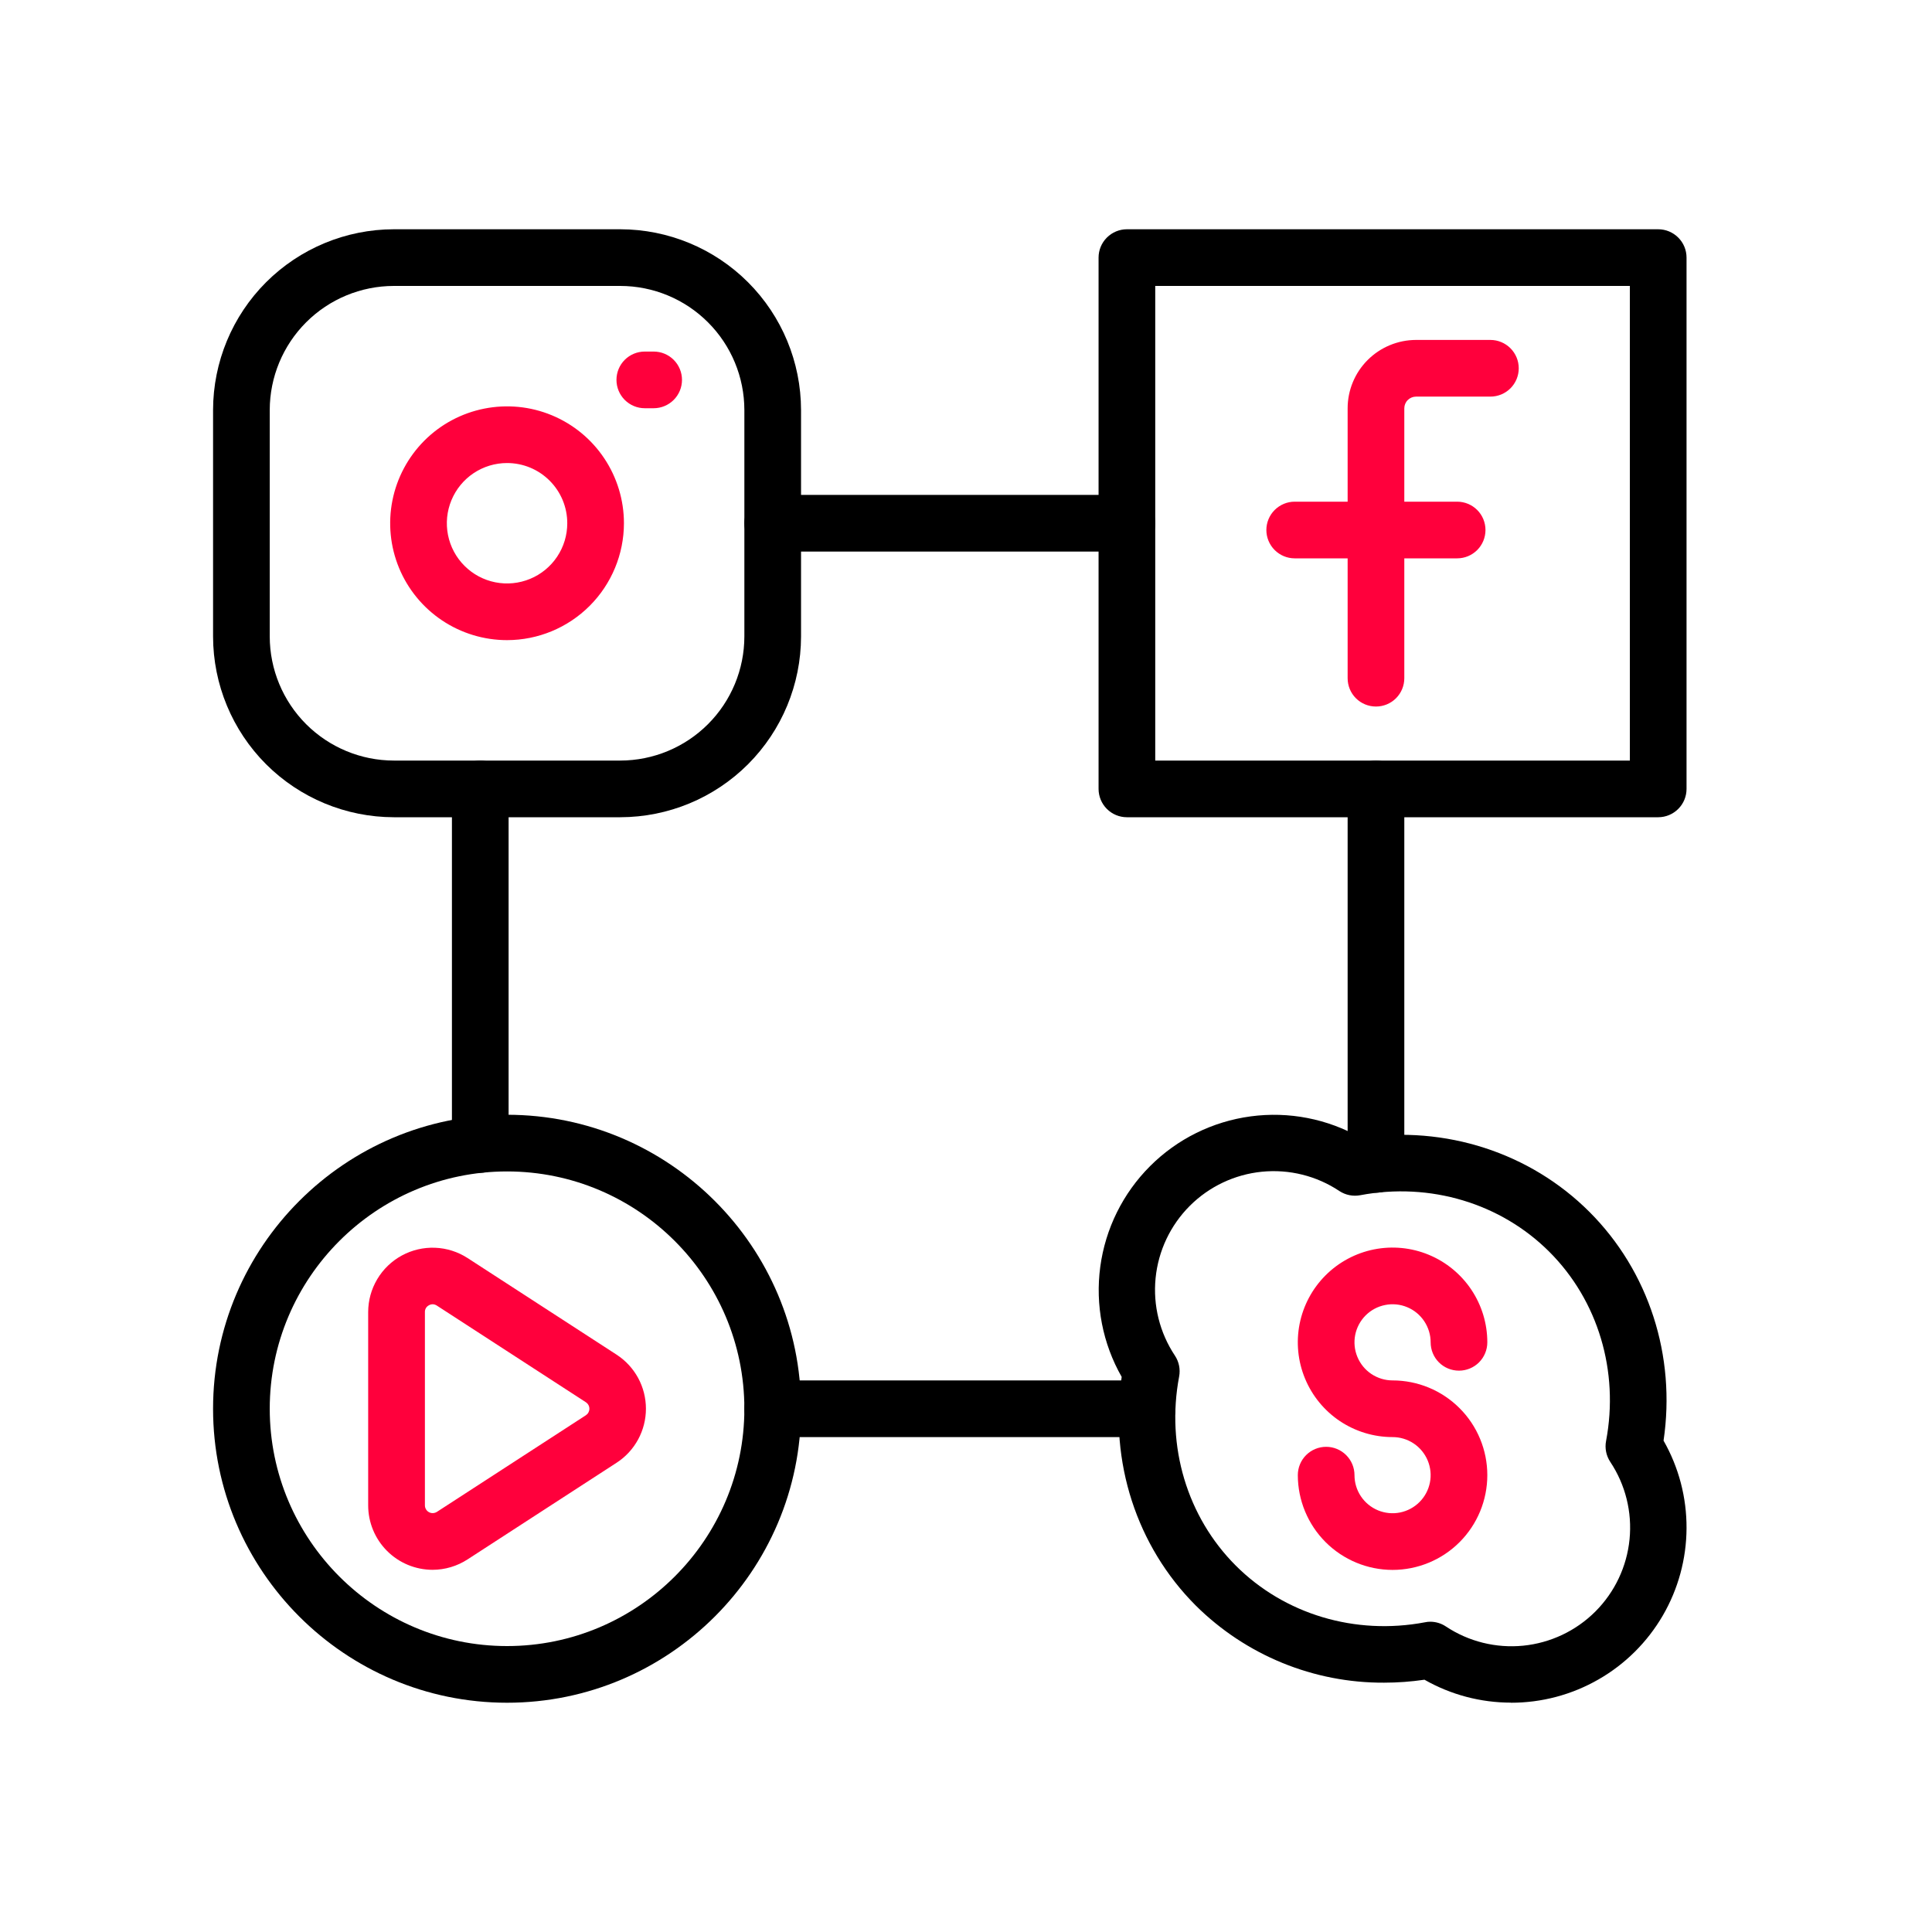
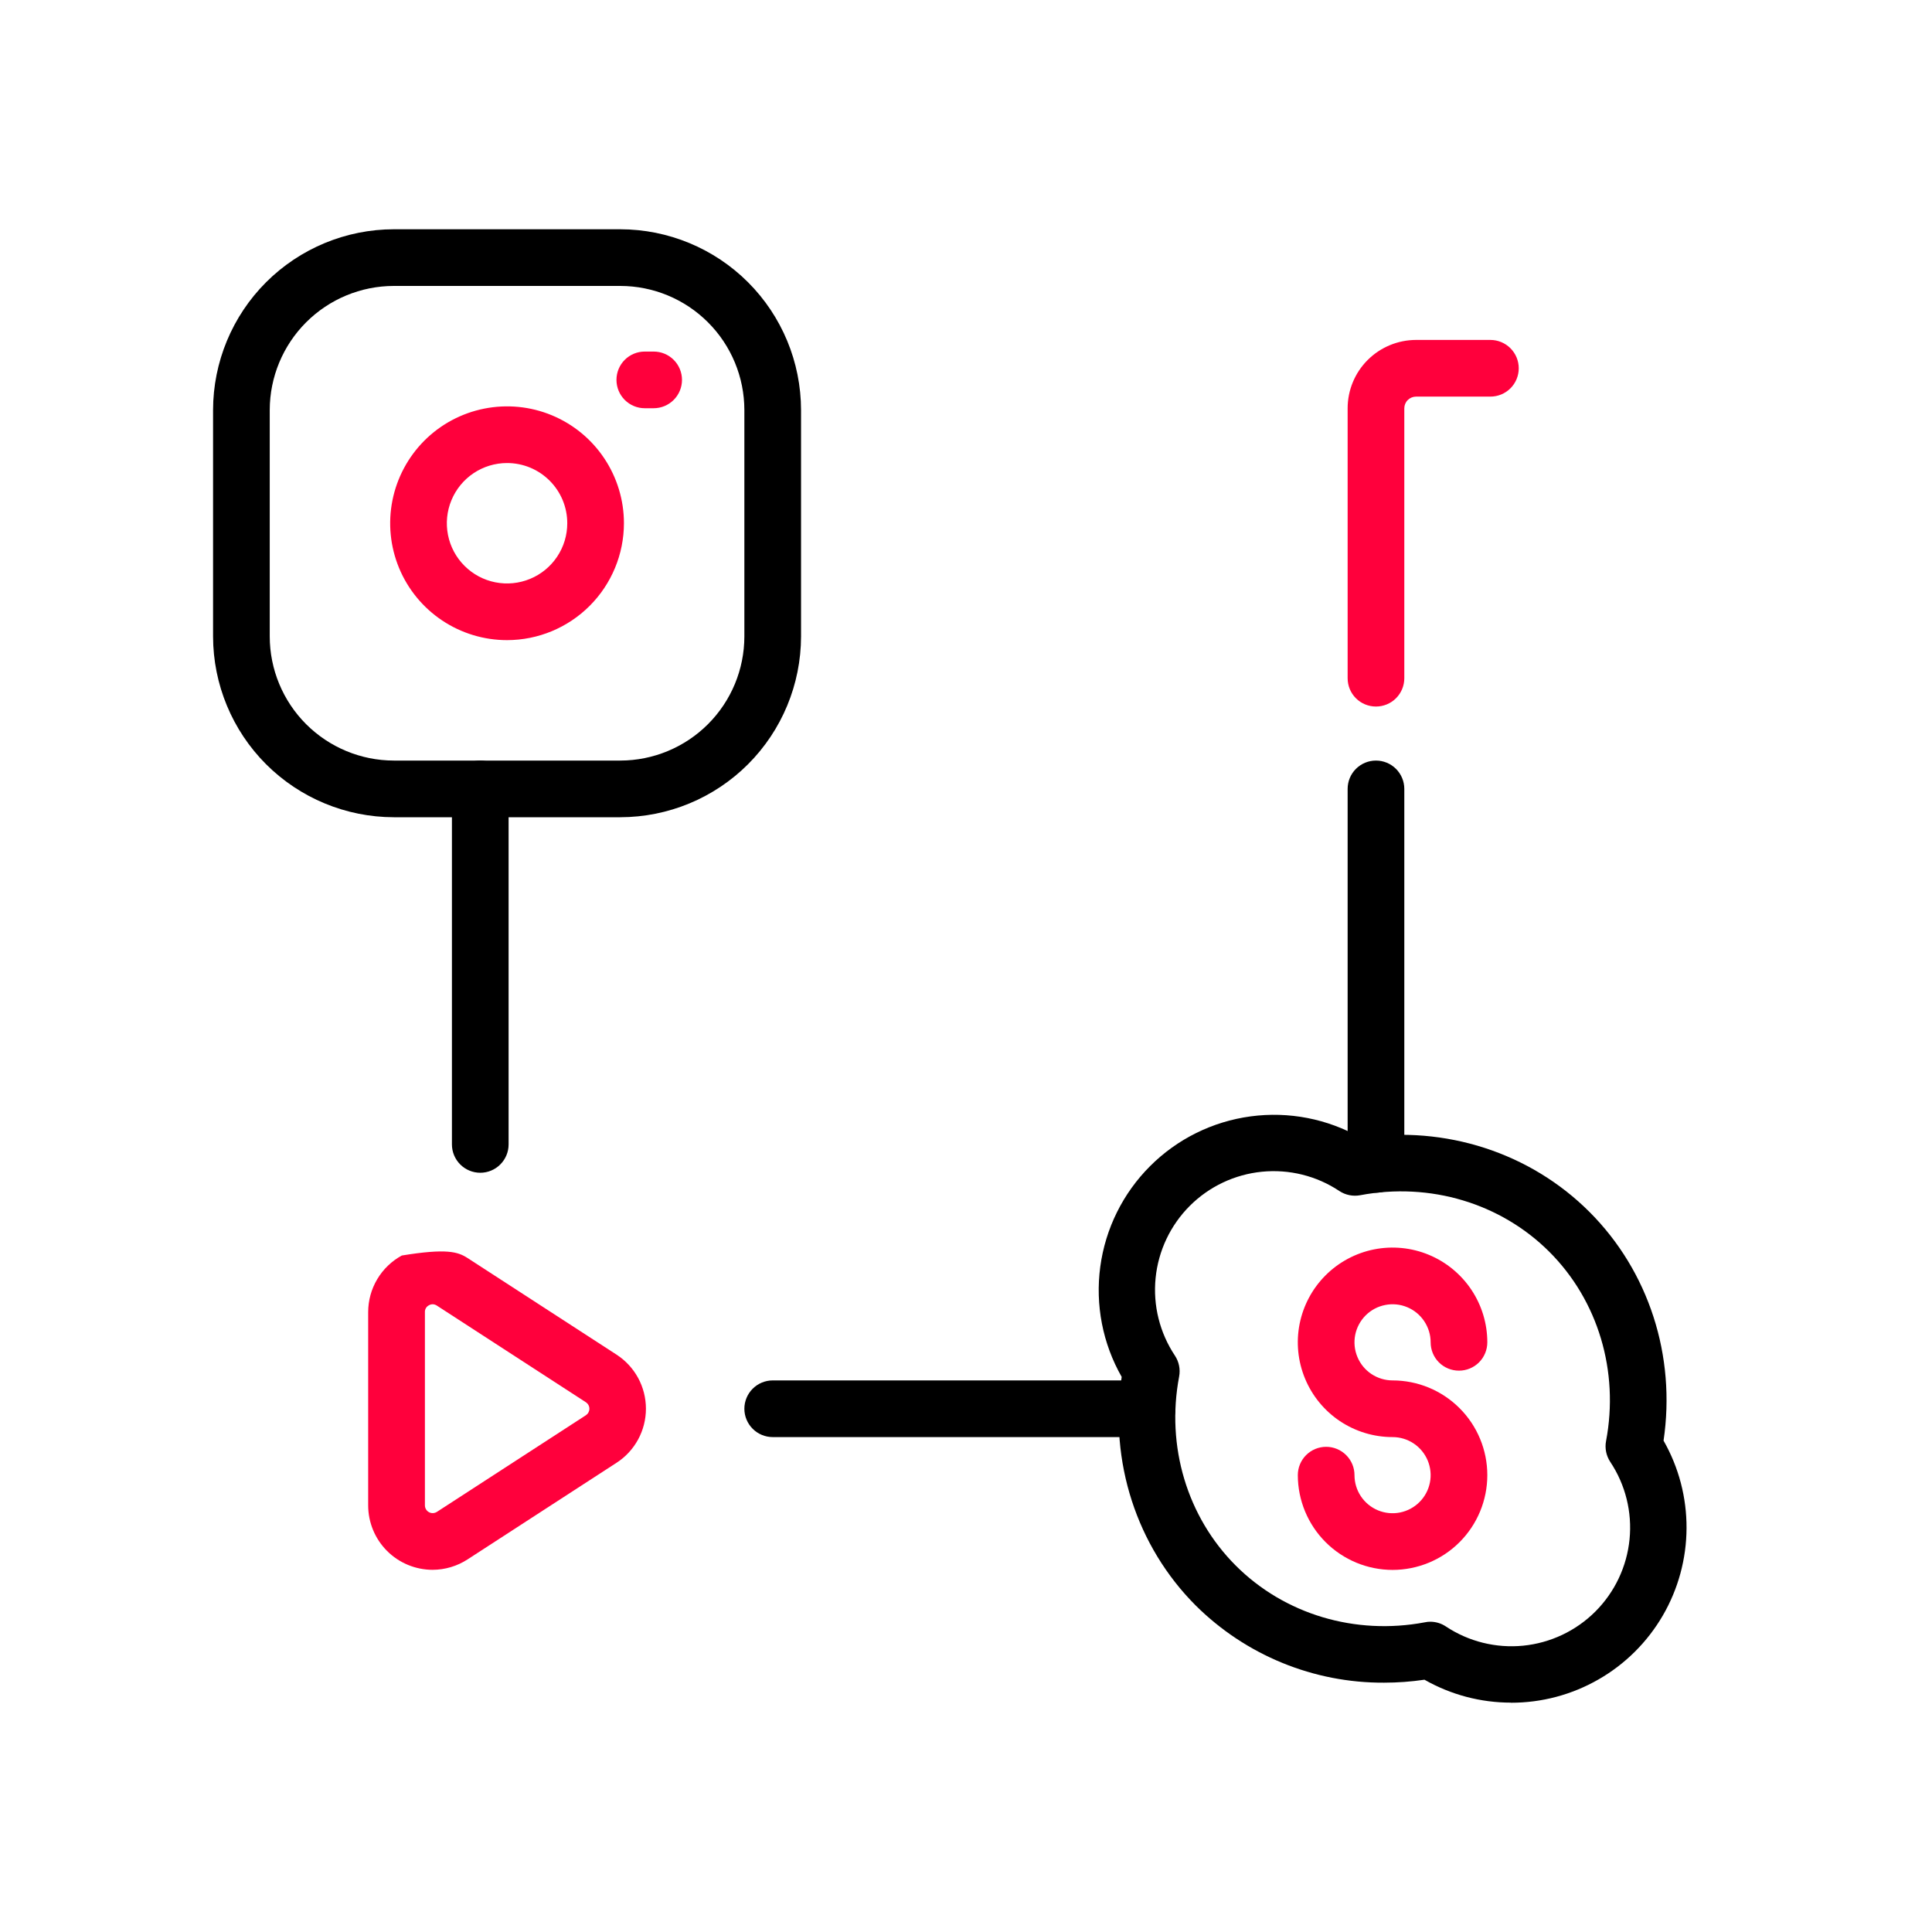
<svg xmlns="http://www.w3.org/2000/svg" width="60" height="60" viewBox="0 0 60 60" fill="none">
  <g clip-path="url(#clip0_100_11184)">
-     <path d="M13.434 48.752C12.904 48.751 12.395 48.541 12.02 48.165C11.645 47.79 11.434 47.281 11.434 46.751V40.749C11.434 40.389 11.531 40.036 11.715 39.727C11.899 39.417 12.163 39.163 12.479 38.991C12.796 38.819 13.152 38.736 13.512 38.75C13.872 38.764 14.221 38.875 14.523 39.071L19.15 42.071C19.43 42.253 19.659 42.502 19.818 42.794C19.977 43.087 20.06 43.416 20.06 43.749C20.06 44.082 19.977 44.41 19.818 44.703C19.659 44.996 19.43 45.245 19.15 45.426L14.523 48.427C14.199 48.638 13.821 48.751 13.434 48.752ZM13.438 40.505C13.397 40.505 13.357 40.516 13.322 40.536C13.283 40.556 13.25 40.586 13.228 40.623C13.206 40.661 13.194 40.704 13.196 40.747V46.751C13.196 46.794 13.208 46.837 13.23 46.874C13.252 46.911 13.284 46.941 13.322 46.962C13.36 46.983 13.403 46.993 13.446 46.991C13.489 46.989 13.531 46.976 13.568 46.953L18.195 43.952C18.228 43.93 18.256 43.9 18.275 43.865C18.294 43.829 18.304 43.79 18.304 43.75C18.304 43.71 18.294 43.67 18.275 43.635C18.256 43.6 18.228 43.57 18.195 43.548L13.568 40.547C13.529 40.521 13.484 40.506 13.438 40.505Z" fill="#FF003C" />
-     <path d="M15.747 52.88C10.713 52.88 6.617 48.784 6.617 43.75C6.617 38.716 10.713 34.62 15.747 34.62C20.781 34.62 24.877 38.716 24.877 43.75C24.877 48.784 20.781 52.88 15.747 52.88ZM15.747 36.38C11.683 36.38 8.377 39.686 8.377 43.75C8.377 47.814 11.683 51.12 15.747 51.12C19.811 51.12 23.117 47.814 23.117 43.75C23.117 39.686 19.811 36.38 15.747 36.38Z" fill="black" />
+     <path d="M13.434 48.752C12.904 48.751 12.395 48.541 12.02 48.165C11.645 47.79 11.434 47.281 11.434 46.751V40.749C11.434 40.389 11.531 40.036 11.715 39.727C11.899 39.417 12.163 39.163 12.479 38.991C13.872 38.764 14.221 38.875 14.523 39.071L19.15 42.071C19.43 42.253 19.659 42.502 19.818 42.794C19.977 43.087 20.06 43.416 20.06 43.749C20.06 44.082 19.977 44.41 19.818 44.703C19.659 44.996 19.43 45.245 19.15 45.426L14.523 48.427C14.199 48.638 13.821 48.751 13.434 48.752ZM13.438 40.505C13.397 40.505 13.357 40.516 13.322 40.536C13.283 40.556 13.25 40.586 13.228 40.623C13.206 40.661 13.194 40.704 13.196 40.747V46.751C13.196 46.794 13.208 46.837 13.23 46.874C13.252 46.911 13.284 46.941 13.322 46.962C13.36 46.983 13.403 46.993 13.446 46.991C13.489 46.989 13.531 46.976 13.568 46.953L18.195 43.952C18.228 43.93 18.256 43.9 18.275 43.865C18.294 43.829 18.304 43.79 18.304 43.75C18.304 43.71 18.294 43.67 18.275 43.635C18.256 43.6 18.228 43.57 18.195 43.548L13.568 40.547C13.529 40.521 13.484 40.506 13.438 40.505Z" fill="#FF003C" />
    <path d="M46.925 52.877C45.983 52.877 45.057 52.632 44.238 52.165C43.823 52.226 43.403 52.257 42.983 52.257C41.899 52.262 40.825 52.053 39.822 51.642C38.819 51.231 37.907 50.627 37.137 49.863C35.294 48.019 34.446 45.387 34.835 42.761C34.244 41.725 34.011 40.523 34.17 39.34C34.329 38.157 34.872 37.06 35.716 36.216C36.559 35.372 37.657 34.829 38.84 34.67C40.022 34.511 41.224 34.744 42.261 35.335C44.886 34.946 47.519 35.794 49.362 37.637C51.206 39.481 52.053 42.111 51.663 44.74C52.136 45.569 52.382 46.507 52.377 47.461C52.373 48.414 52.118 49.35 51.638 50.175C51.158 50.999 50.47 51.683 49.642 52.157C48.815 52.632 47.878 52.881 46.924 52.88L46.925 52.877ZM44.415 50.364C44.588 50.364 44.757 50.414 44.901 50.51C45.609 50.981 46.459 51.192 47.306 51.108C48.153 51.023 48.945 50.648 49.547 50.046C50.148 49.444 50.523 48.652 50.607 47.805C50.691 46.959 50.48 46.108 50.008 45.4C49.882 45.209 49.834 44.976 49.878 44.75C50.287 42.585 49.63 40.39 48.118 38.878C46.606 37.366 44.411 36.709 42.246 37.118C42.022 37.161 41.789 37.115 41.598 36.99C40.89 36.517 40.039 36.305 39.191 36.389C38.344 36.473 37.551 36.848 36.949 37.45C36.347 38.053 35.972 38.845 35.888 39.693C35.804 40.541 36.016 41.391 36.488 42.1C36.615 42.291 36.662 42.525 36.619 42.75C36.209 44.915 36.867 47.11 38.379 48.622C39.892 50.134 42.086 50.791 44.252 50.382C44.305 50.37 44.36 50.364 44.415 50.364Z" fill="black" />
    <path d="M43.247 48.755C42.467 48.754 41.719 48.444 41.167 47.892C40.616 47.34 40.306 46.593 40.305 45.812C40.305 45.579 40.397 45.355 40.562 45.19C40.727 45.025 40.951 44.932 41.185 44.932C41.418 44.932 41.642 45.025 41.807 45.19C41.972 45.355 42.065 45.579 42.065 45.812C42.065 46.046 42.134 46.275 42.264 46.469C42.394 46.664 42.579 46.815 42.795 46.905C43.011 46.994 43.248 47.018 43.478 46.972C43.707 46.926 43.918 46.814 44.083 46.648C44.249 46.483 44.361 46.273 44.407 46.043C44.453 45.814 44.429 45.576 44.34 45.36C44.25 45.144 44.099 44.959 43.904 44.829C43.71 44.699 43.481 44.63 43.247 44.63C42.665 44.63 42.096 44.457 41.612 44.134C41.129 43.811 40.751 43.351 40.529 42.813C40.306 42.276 40.248 41.684 40.361 41.113C40.475 40.542 40.755 40.018 41.166 39.607C41.578 39.195 42.102 38.915 42.673 38.801C43.244 38.688 43.836 38.746 44.373 38.969C44.911 39.192 45.37 39.569 45.694 40.053C46.017 40.536 46.19 41.105 46.19 41.687C46.19 41.921 46.097 42.145 45.932 42.31C45.767 42.475 45.543 42.567 45.31 42.567C45.076 42.567 44.852 42.475 44.687 42.31C44.522 42.145 44.43 41.921 44.43 41.687C44.43 41.453 44.36 41.225 44.23 41.03C44.1 40.836 43.916 40.684 43.7 40.595C43.484 40.505 43.246 40.482 43.017 40.528C42.787 40.573 42.576 40.686 42.411 40.851C42.246 41.017 42.133 41.227 42.087 41.457C42.042 41.686 42.065 41.924 42.155 42.14C42.244 42.356 42.396 42.541 42.59 42.671C42.785 42.8 43.013 42.87 43.247 42.87C44.028 42.87 44.776 43.18 45.328 43.732C45.88 44.283 46.19 45.032 46.19 45.812C46.19 46.593 45.88 47.341 45.328 47.893C44.776 48.445 44.028 48.755 43.247 48.755Z" fill="#FF003C" />
    <path d="M19.263 25.38H12.231C10.743 25.378 9.316 24.786 8.263 23.734C7.211 22.681 6.619 21.254 6.617 19.766V12.734C6.619 11.245 7.211 9.818 8.263 8.766C9.316 7.714 10.743 7.122 12.231 7.12H19.263C20.752 7.122 22.179 7.714 23.231 8.766C24.283 9.818 24.875 11.245 24.877 12.734V19.766C24.875 21.254 24.283 22.681 23.231 23.734C22.179 24.786 20.752 25.378 19.263 25.38ZM12.231 8.88C11.209 8.881 10.23 9.287 9.507 10.01C8.785 10.732 8.378 11.712 8.377 12.734V19.766C8.378 20.788 8.785 21.767 9.507 22.49C10.23 23.212 11.209 23.619 12.231 23.62H19.263C20.285 23.619 21.265 23.212 21.987 22.49C22.71 21.767 23.116 20.788 23.117 19.766V12.734C23.116 11.712 22.71 10.732 21.987 10.01C21.265 9.287 20.285 8.881 19.263 8.88H12.231Z" fill="black" />
    <path d="M15.747 19.88C15.029 19.88 14.327 19.667 13.73 19.268C13.133 18.869 12.668 18.302 12.393 17.639C12.119 16.976 12.047 16.246 12.187 15.542C12.327 14.838 12.673 14.191 13.18 13.683C13.688 13.175 14.335 12.83 15.039 12.69C15.743 12.55 16.473 12.621 17.136 12.896C17.8 13.171 18.367 13.636 18.765 14.233C19.164 14.83 19.377 15.532 19.377 16.25C19.376 17.212 18.993 18.135 18.313 18.815C17.632 19.496 16.71 19.879 15.747 19.88ZM15.747 14.38C15.377 14.38 15.016 14.489 14.708 14.695C14.401 14.9 14.161 15.193 14.02 15.534C13.878 15.876 13.841 16.252 13.913 16.615C13.985 16.977 14.163 17.311 14.425 17.572C14.686 17.834 15.02 18.012 15.382 18.084C15.745 18.156 16.121 18.119 16.463 17.977C16.805 17.836 17.097 17.596 17.302 17.289C17.508 16.981 17.617 16.62 17.617 16.25C17.617 16.004 17.569 15.761 17.475 15.534C17.381 15.307 17.243 15.101 17.07 14.928C16.896 14.754 16.69 14.616 16.463 14.522C16.236 14.428 15.993 14.38 15.747 14.38Z" fill="#FF003C" />
    <path d="M20.299 12.678H20.024C19.791 12.678 19.567 12.585 19.402 12.42C19.237 12.255 19.145 12.031 19.145 11.798C19.145 11.564 19.237 11.34 19.402 11.175C19.567 11.01 19.791 10.918 20.024 10.918H20.299C20.533 10.918 20.757 11.01 20.922 11.175C21.087 11.34 21.18 11.564 21.18 11.798C21.18 12.031 21.087 12.255 20.922 12.42C20.757 12.585 20.533 12.678 20.299 12.678Z" fill="#FF003C" />
-     <path d="M51.497 25.38H34.997C34.764 25.38 34.54 25.287 34.375 25.122C34.21 24.957 34.117 24.733 34.117 24.5V8C34.117 7.766 34.21 7.543 34.375 7.378C34.54 7.213 34.764 7.12 34.997 7.12H51.497C51.731 7.12 51.954 7.213 52.119 7.378C52.285 7.543 52.377 7.766 52.377 8V24.5C52.377 24.733 52.285 24.957 52.119 25.122C51.954 25.287 51.731 25.38 51.497 25.38ZM35.877 23.62H50.617V8.88H35.877V23.62Z" fill="black" />
    <path d="M42.732 21.942C42.498 21.942 42.274 21.85 42.109 21.685C41.944 21.52 41.852 21.296 41.852 21.062V12.681C41.852 12.118 42.076 11.578 42.474 11.18C42.873 10.782 43.413 10.558 43.976 10.557H46.286C46.519 10.557 46.743 10.65 46.908 10.815C47.073 10.98 47.166 11.204 47.166 11.437C47.166 11.671 47.073 11.895 46.908 12.06C46.743 12.225 46.519 12.317 46.286 12.317H43.976C43.879 12.318 43.787 12.356 43.719 12.424C43.65 12.492 43.612 12.585 43.612 12.681V21.062C43.612 21.296 43.519 21.52 43.354 21.685C43.189 21.85 42.965 21.942 42.732 21.942Z" fill="#FF003C" />
-     <path d="M45.253 17.34H40.208C39.975 17.34 39.751 17.247 39.586 17.082C39.421 16.917 39.328 16.693 39.328 16.46C39.328 16.227 39.421 16.003 39.586 15.838C39.751 15.673 39.975 15.58 40.208 15.58H45.253C45.487 15.58 45.711 15.673 45.876 15.838C46.041 16.003 46.133 16.227 46.133 16.46C46.133 16.693 46.041 16.917 45.876 17.082C45.711 17.247 45.487 17.34 45.253 17.34Z" fill="#FF003C" />
    <path d="M14.915 36.421C14.682 36.421 14.458 36.328 14.293 36.163C14.128 35.998 14.035 35.775 14.035 35.541V24.5C14.035 24.267 14.128 24.043 14.293 23.878C14.458 23.713 14.682 23.62 14.915 23.62C15.149 23.62 15.372 23.713 15.537 23.878C15.702 24.043 15.795 24.267 15.795 24.5V35.541C15.795 35.775 15.702 35.998 15.537 36.163C15.372 36.328 15.149 36.421 14.915 36.421Z" fill="black" />
    <path d="M35.623 44.63H23.997C23.764 44.63 23.54 44.537 23.375 44.372C23.21 44.207 23.117 43.983 23.117 43.75C23.117 43.517 23.21 43.293 23.375 43.128C23.54 42.963 23.764 42.87 23.997 42.87H35.623C35.856 42.87 36.08 42.963 36.245 43.128C36.41 43.293 36.503 43.517 36.503 43.75C36.503 43.983 36.41 44.207 36.245 44.372C36.08 44.537 35.856 44.63 35.623 44.63Z" fill="black" />
    <path d="M42.732 37.04C42.498 37.04 42.274 36.947 42.109 36.782C41.944 36.617 41.852 36.393 41.852 36.16V24.5C41.852 24.267 41.944 24.043 42.109 23.878C42.274 23.713 42.498 23.62 42.732 23.62C42.965 23.62 43.189 23.713 43.354 23.878C43.519 24.043 43.612 24.267 43.612 24.5V36.16C43.612 36.393 43.519 36.617 43.354 36.782C43.189 36.947 42.965 37.04 42.732 37.04Z" fill="black" />
-     <path d="M34.997 17.13H23.997C23.764 17.13 23.54 17.037 23.375 16.872C23.21 16.707 23.117 16.483 23.117 16.25C23.117 16.017 23.21 15.793 23.375 15.628C23.54 15.463 23.764 15.37 23.997 15.37H34.997C35.231 15.37 35.454 15.463 35.619 15.628C35.785 15.793 35.877 16.017 35.877 16.25C35.877 16.483 35.785 16.707 35.619 16.872C35.454 17.037 35.231 17.13 34.997 17.13Z" fill="black" />
  </g>
  <defs>
    <clipPath id="clip0_100_11184">
      <rect width="55" height="55" fill="white" transform="translate(2 2.5)" />
    </clipPath>
  </defs>
</svg>